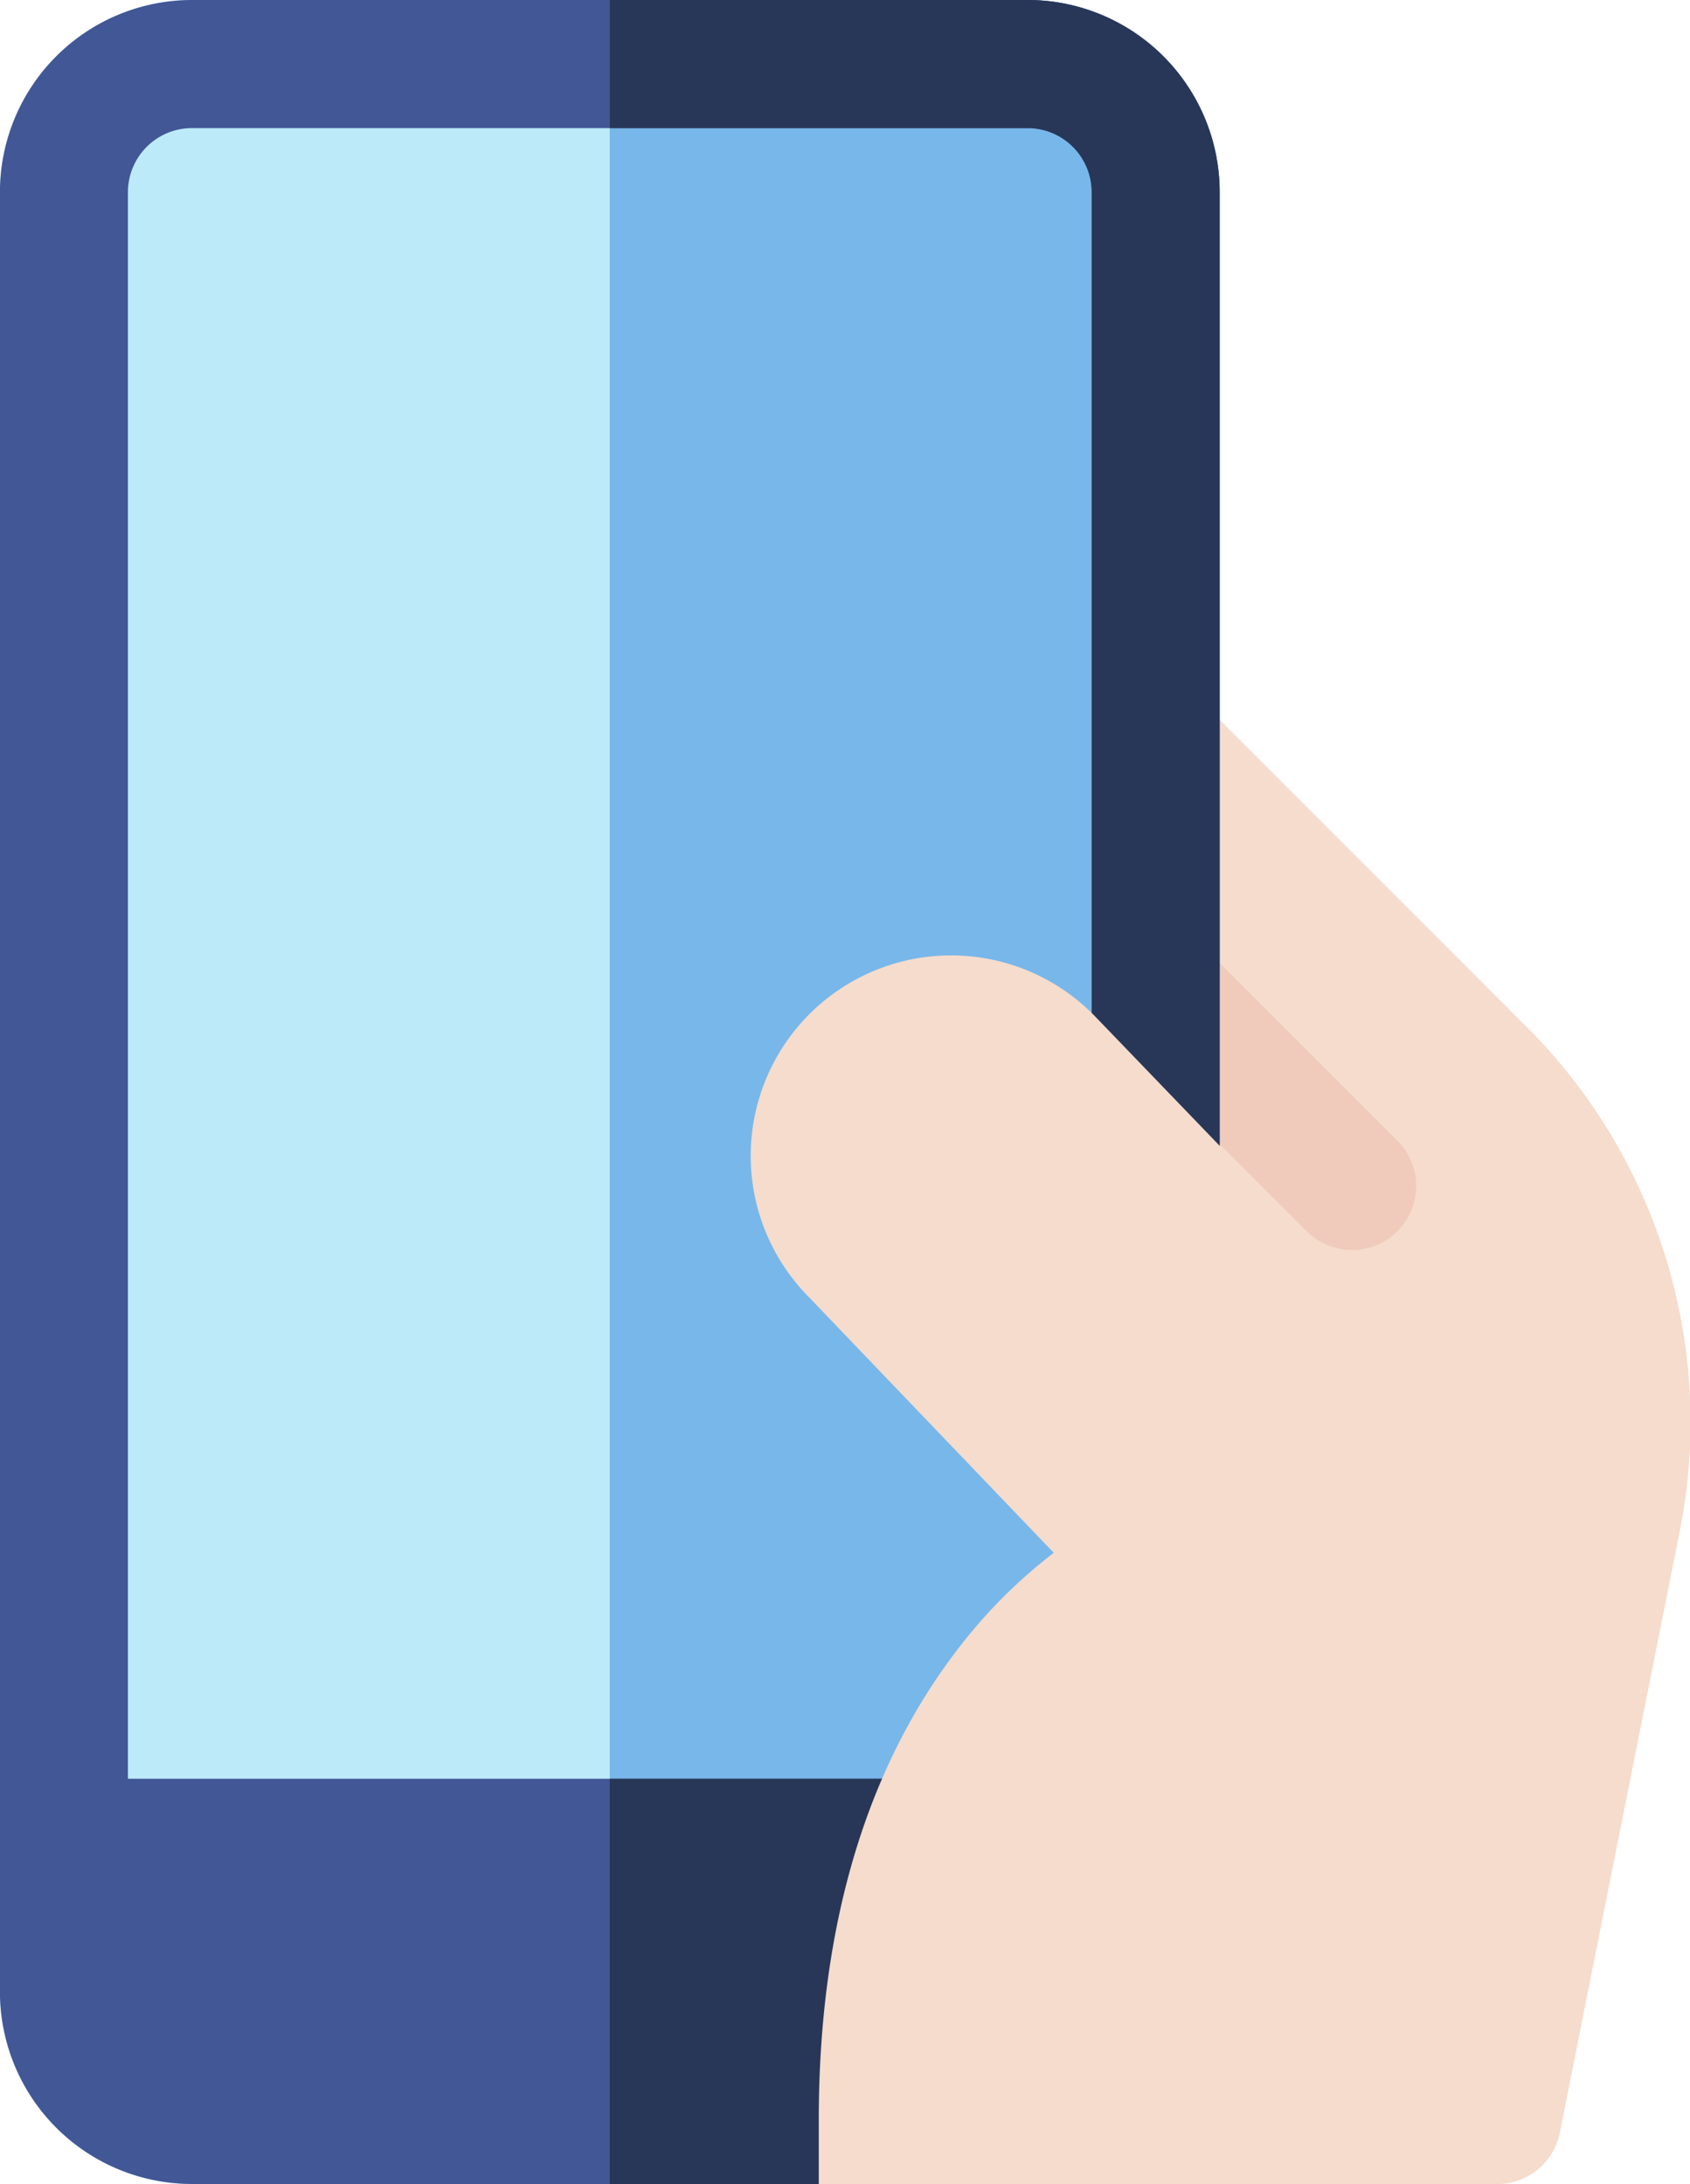
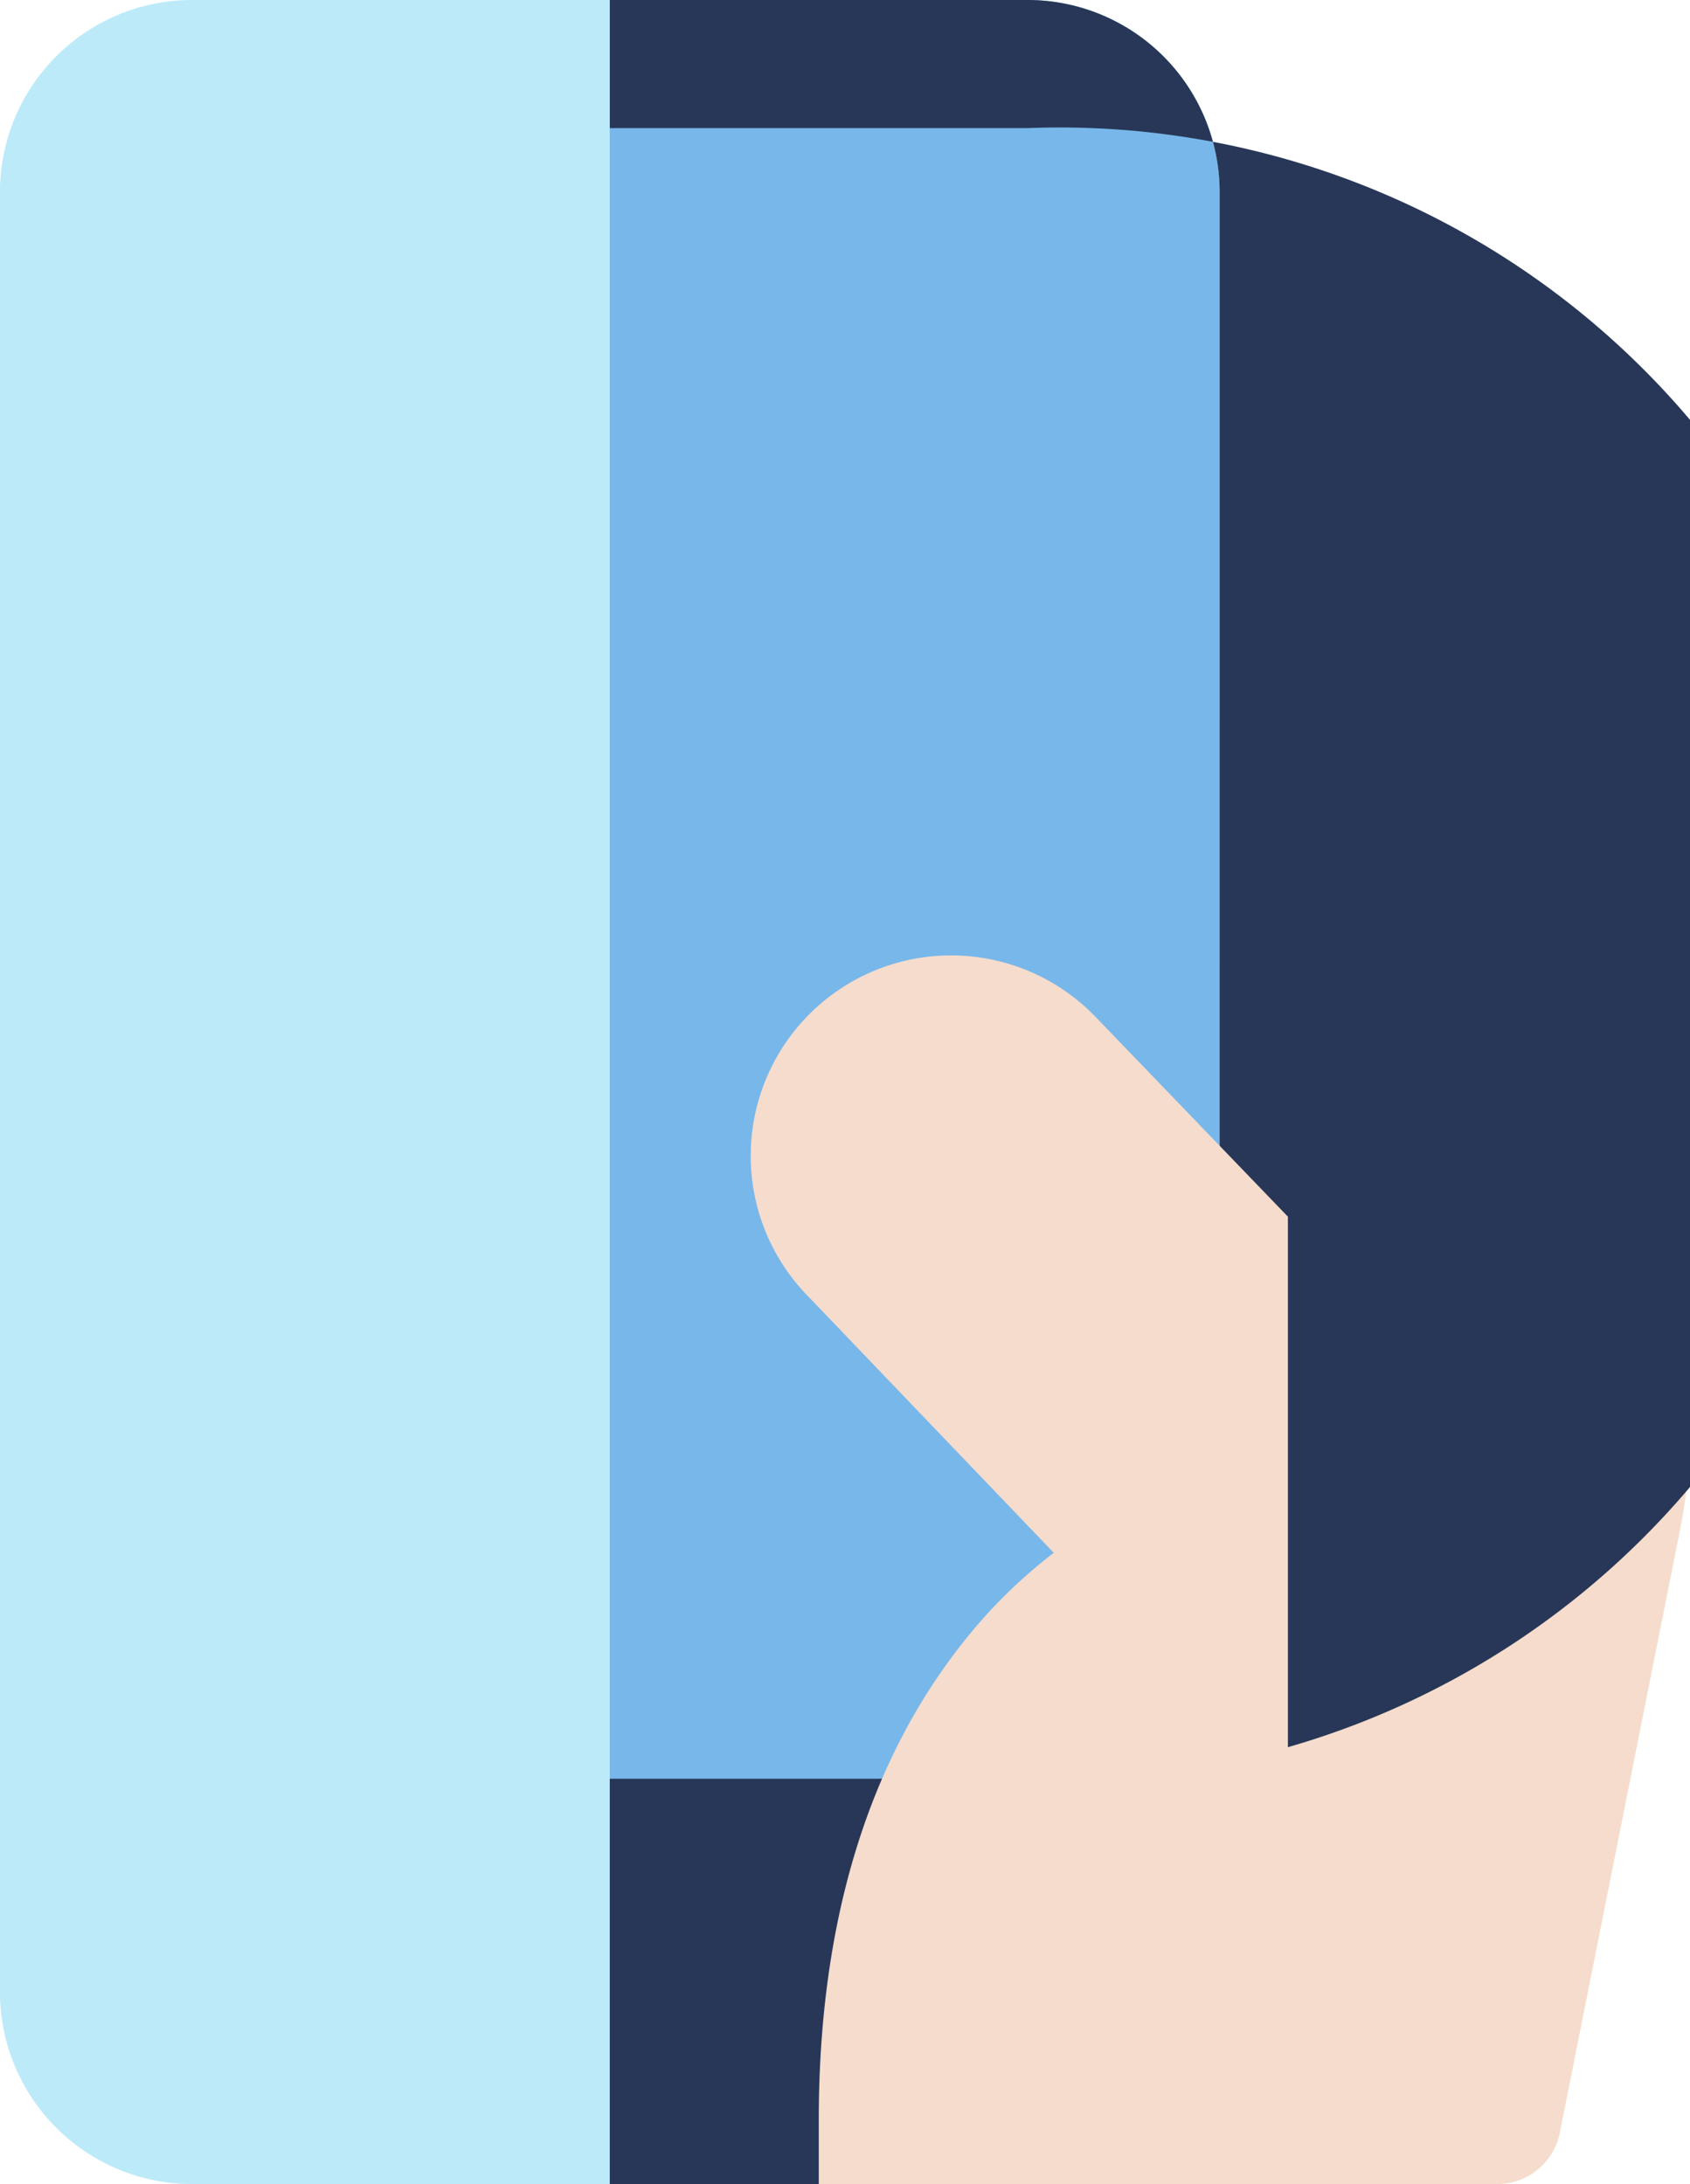
<svg xmlns="http://www.w3.org/2000/svg" width="35.628" height="46.031" viewBox="0 0 35.628 46.031">
  <defs>
    <style>.a{fill:#f5dccc;}.b{fill:#f0cabb;}.c{fill:#bceaf9;}.d{fill:#78b7ea;}.e{fill:#425796;}.f{fill:#283758;}</style>
  </defs>
  <g transform="translate(0)">
    <path class="a" d="M323.281,167.524c-.129-.136.3.292-7.123-7.129a1.349,1.349,0,0,0-2.3.954V190.3a1.349,1.349,0,0,0,1.349,1.349H322.4a1.348,1.348,0,0,0,1.323-1.085l2.513-12.6A11.773,11.773,0,0,0,323.281,167.524Z" transform="translate(-290.839 -145.616)" />
    <g transform="translate(23.015 19.509)">
      <path class="b" d="M318.418,223.472,314.25,219.3a1.349,1.349,0,1,1,1.907-1.907l4.169,4.169a1.349,1.349,0,0,1-1.907,1.907Z" transform="translate(-313.855 -217.001)" />
    </g>
    <path class="c" d="M83.568,4.046v37.94a4.051,4.051,0,0,1-4.046,4.046H61.9a4.051,4.051,0,0,1-4.046-4.046V4.046A4.051,4.051,0,0,1,61.9,0H79.522A4.051,4.051,0,0,1,83.568,4.046Z" transform="translate(-57.855)" />
    <path class="d" d="M213.711,4.046v37.94a4.051,4.051,0,0,1-4.046,4.046h-8.811V0h8.811A4.051,4.051,0,0,1,213.711,4.046Z" transform="translate(-187.999)" />
-     <path class="e" d="M79.522,0H61.9a4.051,4.051,0,0,0-4.046,4.046v37.94A4.051,4.051,0,0,0,61.9,46.031H79.522a4.051,4.051,0,0,0,4.046-4.046V4.046A4.051,4.051,0,0,0,79.522,0Zm1.349,37.49H60.552V4.046A1.35,1.35,0,0,1,61.9,2.7H79.522a1.35,1.35,0,0,1,1.349,1.349Z" transform="translate(-57.855)" />
-     <path class="f" d="M213.711,4.046v37.94a4.051,4.051,0,0,1-4.046,4.046h-8.811V37.49h10.159V4.046A1.35,1.35,0,0,0,209.666,2.7h-8.811V0h8.811A4.051,4.051,0,0,1,213.711,4.046Z" transform="translate(-187.999)" />
+     <path class="f" d="M213.711,4.046v37.94a4.051,4.051,0,0,1-4.046,4.046h-8.811V37.49h10.159A1.35,1.35,0,0,0,209.666,2.7h-8.811V0h8.811A4.051,4.051,0,0,1,213.711,4.046Z" transform="translate(-187.999)" />
    <path class="a" d="M241.085,225.2a4.225,4.225,0,1,0-6.005,5.946l5.166,5.393a10.819,10.819,0,0,0-1.929,1.909c-2.007,2.544-3.025,5.923-3.025,10.045v1.349h9.89V229.454Z" transform="translate(-218.031 -203.811)" />
  </g>
</svg>